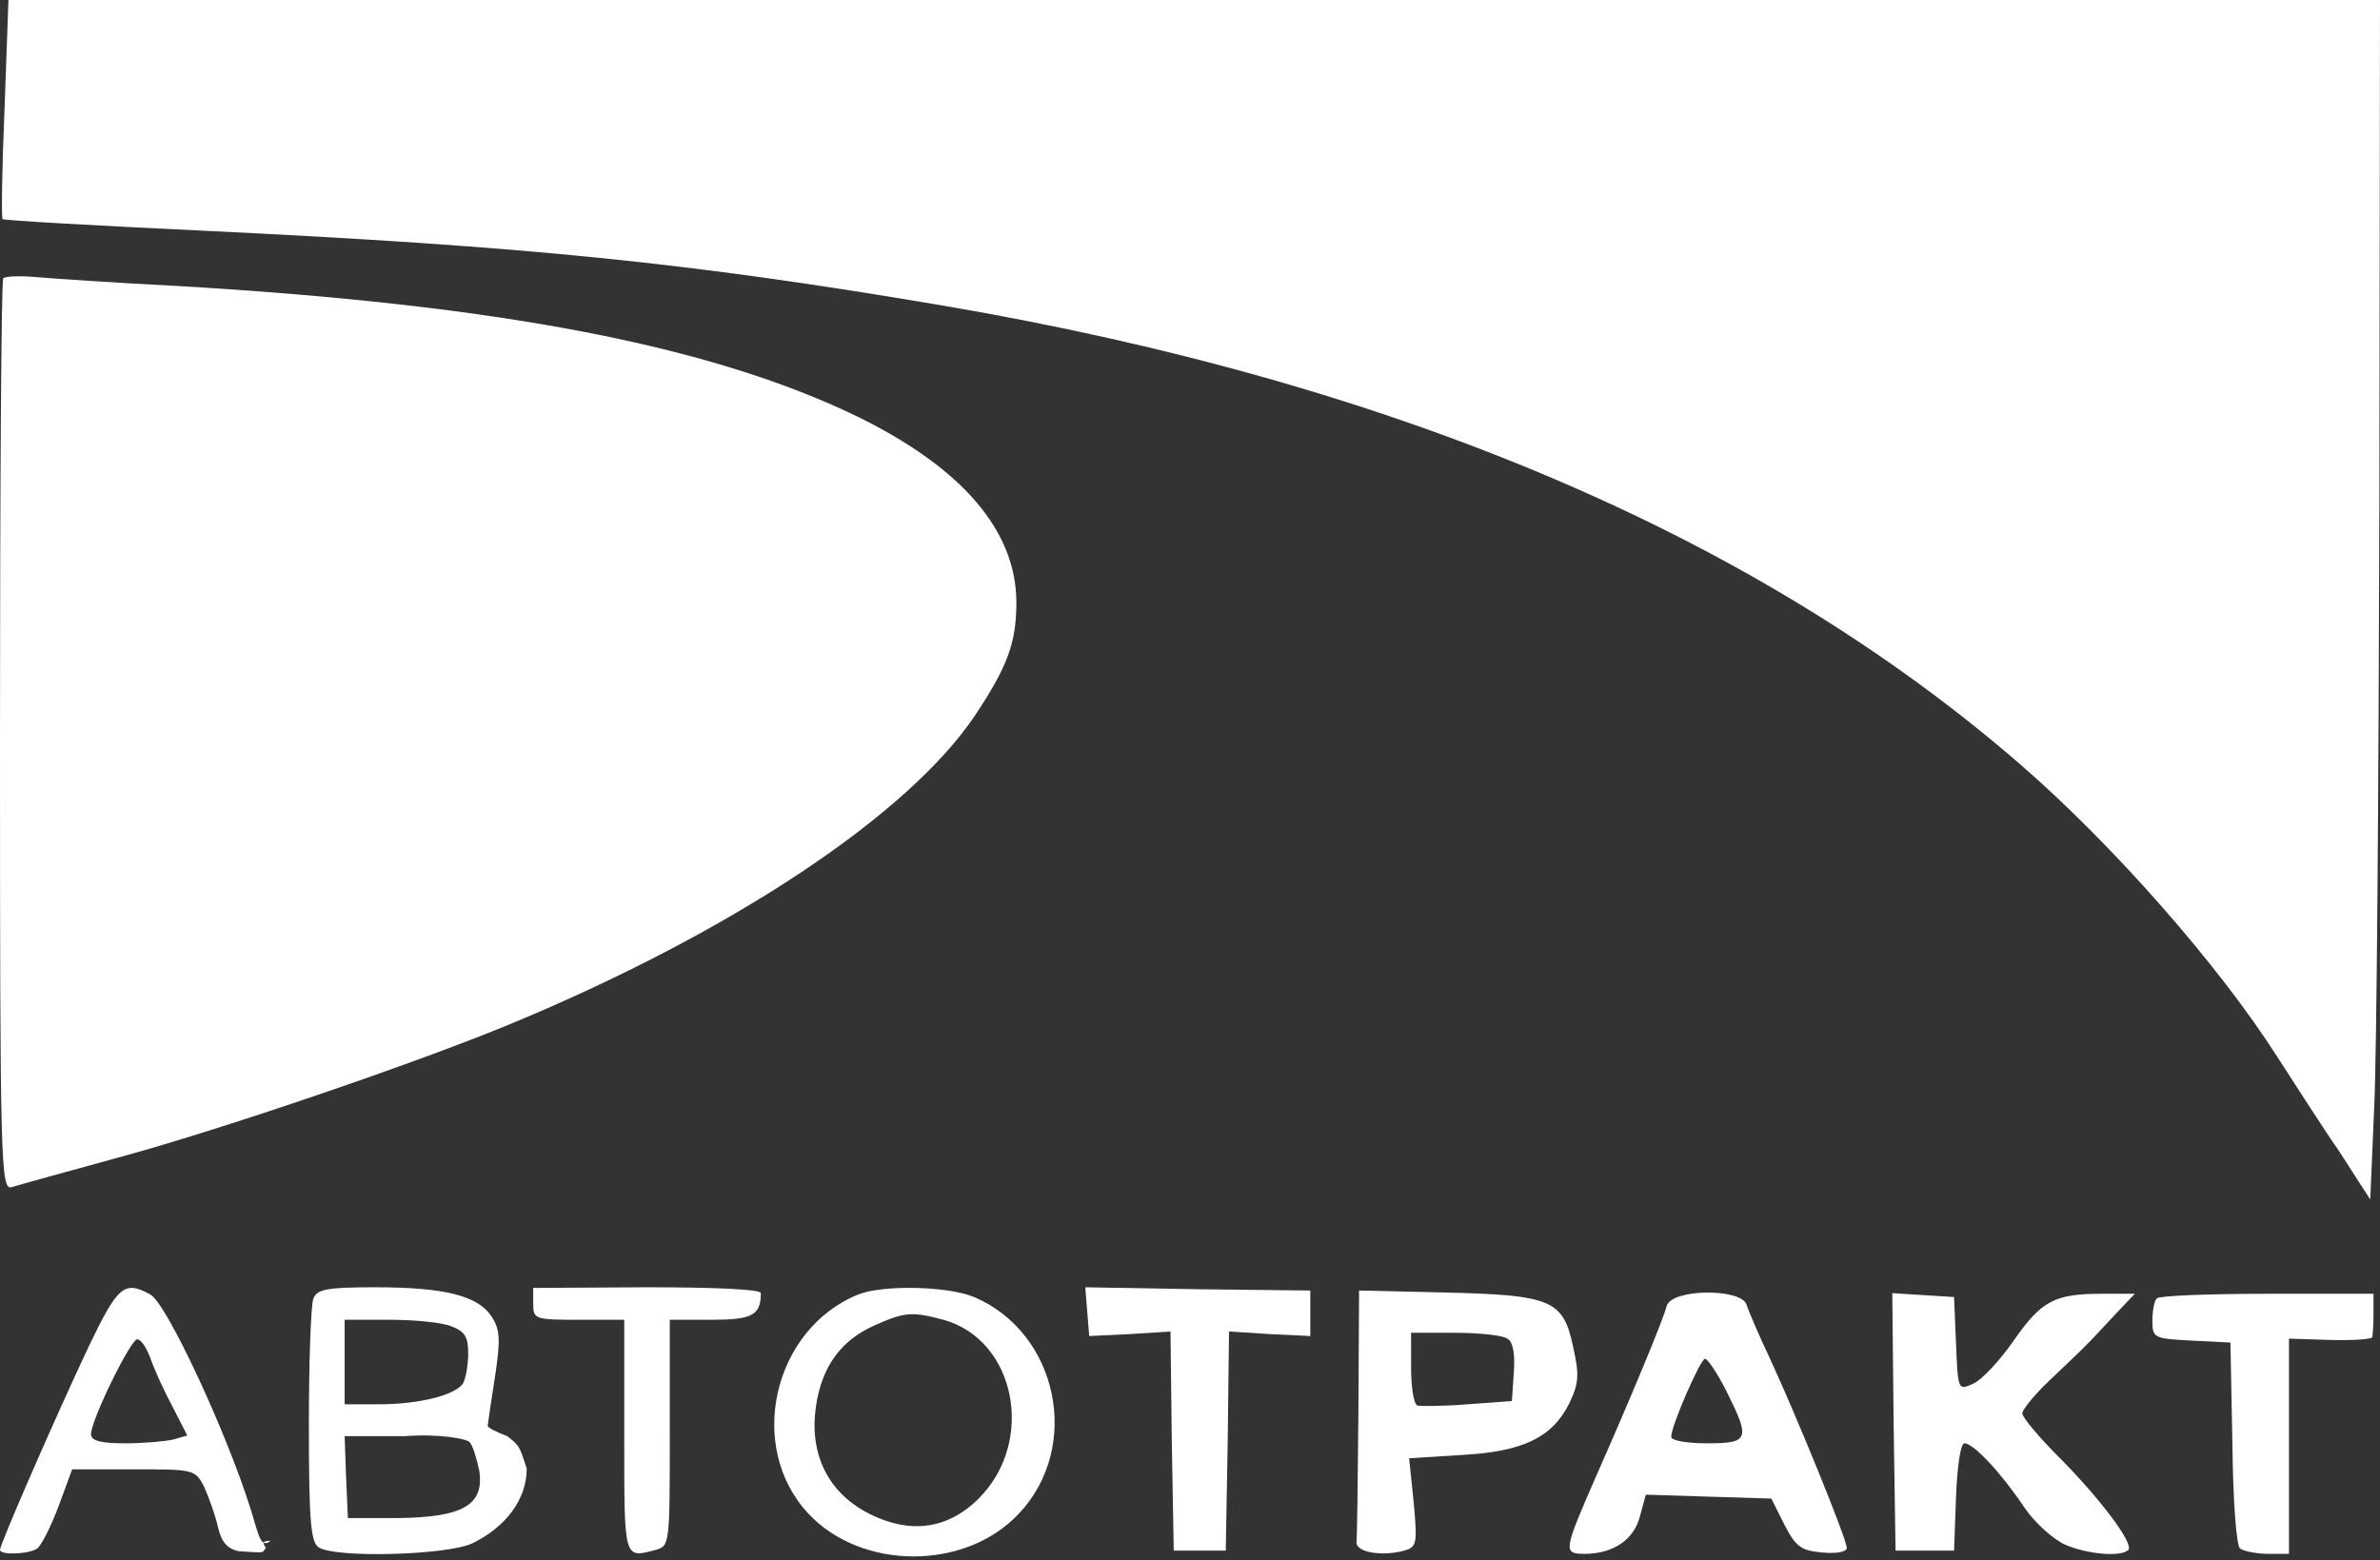
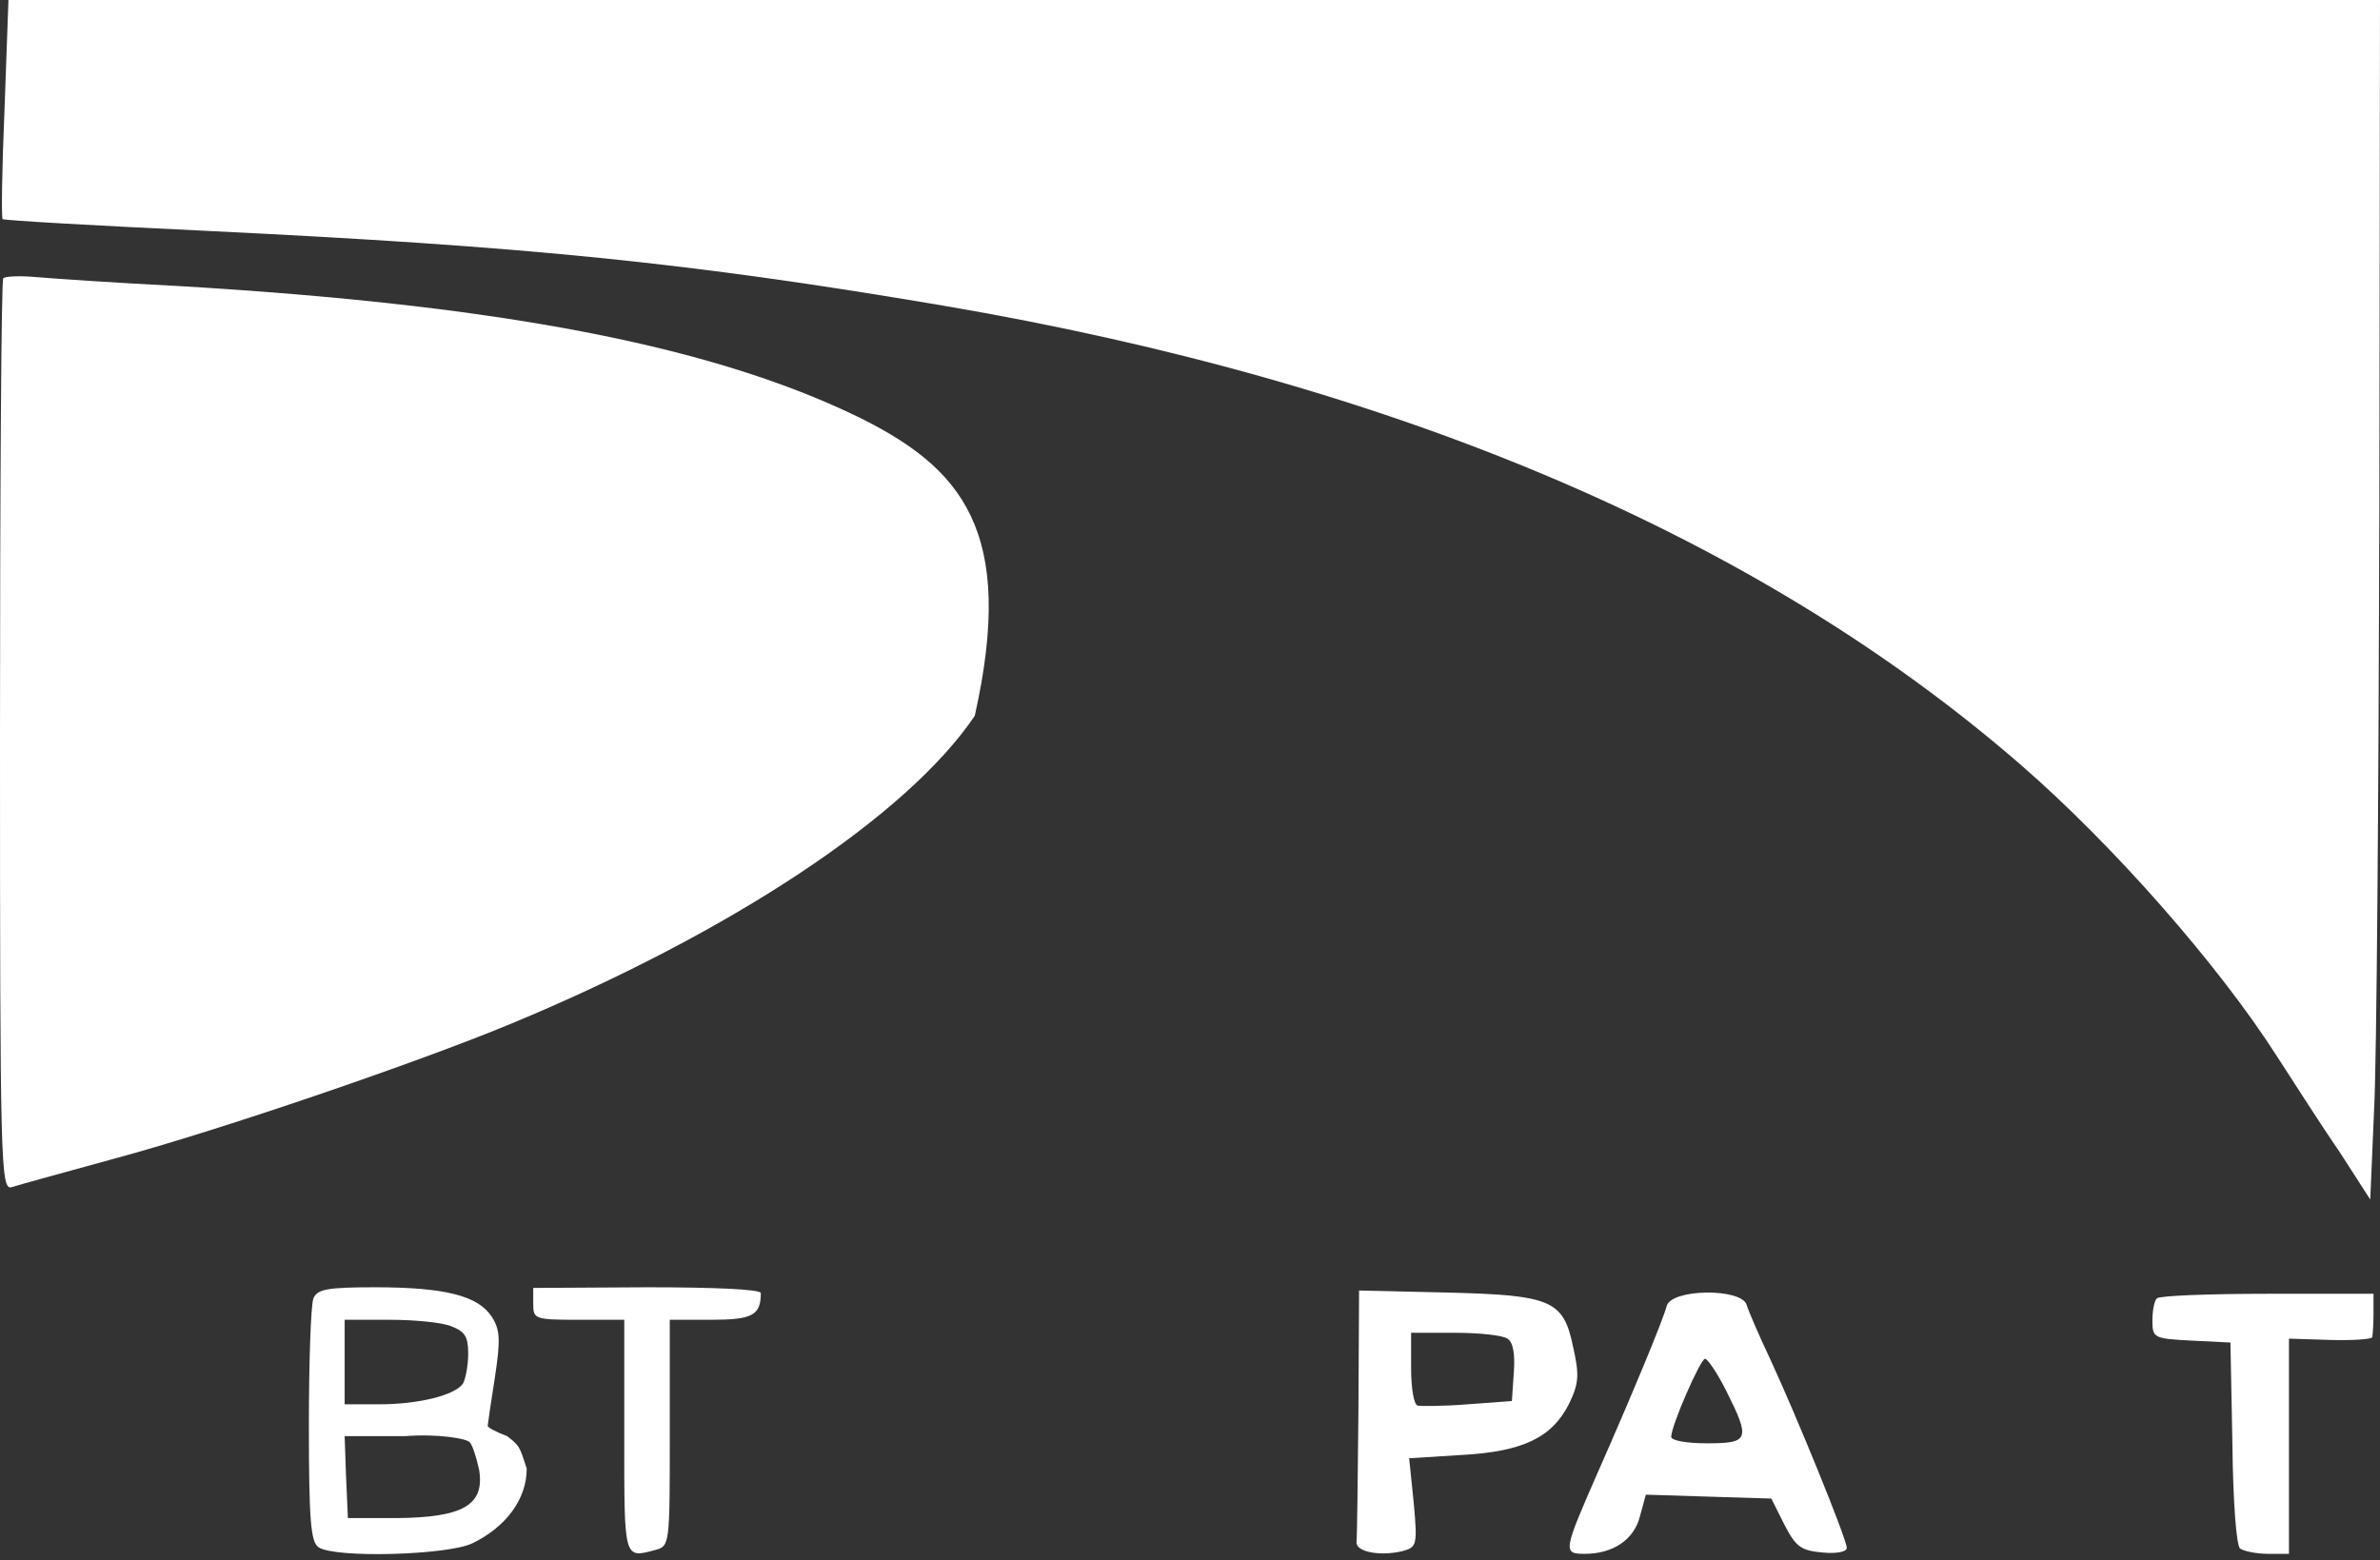
<svg xmlns="http://www.w3.org/2000/svg" width="488" height="320" viewBox="0 0 488 320" fill="none">
  <rect x="0" y="0" width="488" height="320" fill="#333333" stroke="none" />
  <path d="M0.933 22.269C0.4 34.535 0.267 44.669 0.533 44.935C0.8 45.202 19.467 46.269 42.133 47.335C108.4 50.535 141.333 53.869 193.333 62.669C286.4 78.535 360.267 110.002 414.133 156.669C433.067 173.069 454.933 197.869 467.067 216.935C470.533 222.269 476.133 231.069 479.733 236.269L486 246.002L486.8 227.335C487.333 217.069 487.733 161.735 487.867 104.269L488 0.002H244.933H1.733L0.933 22.269Z" fill="white" />
-   <path d="M0.667 57.068C0.267 57.468 0 99.734 0 150.934C0 239.067 0.133 244.134 2.4 243.467C3.6 243.067 13.333 240.401 24 237.467C45.2 231.734 85.733 217.867 104.667 210.001C150 191.201 186.133 167.201 199.867 146.801C206.533 136.801 208.4 131.867 208.4 123.601C208.4 108.801 197.2 95.868 175.6 85.334C145.467 70.801 102.267 62.534 36.667 58.667C23.467 58.001 10.133 57.068 7.067 56.801C4 56.534 1.067 56.667 0.667 57.068Z" fill="white" />
-   <path d="M18.133 276.269C11.467 290.402 0 316.669 0 317.869C0 318.935 5.733 318.802 7.6 317.602C8.4 317.069 10.4 313.202 12 308.935L14.8 301.335H27.333C39.733 301.335 40 301.335 41.867 304.935C42.8 307.069 44.133 310.669 44.667 313.069C45.333 316.135 46.533 317.602 48.933 318.135C55 318.502 53.5 318.499 54.5 317.5C54 316.499 53.5 316 55.5 316C53.5 317.5 53.2 315.469 51.467 309.735C46.533 293.869 34.133 267.202 30.8 265.469C25.467 262.535 24.133 263.735 18.133 276.269ZM30.933 278.802C31.733 281.069 33.733 285.469 35.467 288.669L38.4 294.402L35.6 295.202C34 295.602 29.467 296.002 25.733 296.002C20.533 296.002 18.667 295.469 18.667 294.135C18.667 291.202 26.8 274.669 28.133 274.669C28.933 274.669 30.133 276.535 30.933 278.802Z" fill="white" />
+   <path d="M0.667 57.068C0.267 57.468 0 99.734 0 150.934C0 239.067 0.133 244.134 2.4 243.467C3.6 243.067 13.333 240.401 24 237.467C45.2 231.734 85.733 217.867 104.667 210.001C150 191.201 186.133 167.201 199.867 146.801C208.4 108.801 197.2 95.868 175.6 85.334C145.467 70.801 102.267 62.534 36.667 58.667C23.467 58.001 10.133 57.068 7.067 56.801C4 56.534 1.067 56.667 0.667 57.068Z" fill="white" />
  <path d="M64.267 266.267C63.733 267.601 63.333 279.334 63.333 292.401C63.333 312.001 63.733 316.267 65.333 317.334C68.8 319.601 91.733 318.934 96.8 316.534C103.733 313.201 108 307.467 108 301.201C106.5 296.502 106.5 296.502 104 294.534C101.867 293.734 100 292.801 100 292.401C100 292.134 100.667 287.601 101.467 282.534C102.667 274.667 102.533 272.667 100.8 270.001C98 265.734 91.2 264.001 76.933 264.001C67.067 264.001 65.067 264.401 64.267 266.267ZM92.533 272.001C95.333 273.067 96 274.134 96 277.601C96 280.001 95.467 282.801 94.933 283.734C93.333 286.134 85.867 288.001 77.733 288.001H70.667V279.334V270.667H79.867C84.933 270.667 90.667 271.201 92.533 272.001ZM96.267 295.734C96.933 296.401 97.733 299.067 98.267 301.601C99.333 308.667 94.933 311.201 81.467 311.334H71.333L70.933 302.267L70.667 294.534H83C90 294.002 95.6 295.067 96.267 295.734Z" fill="white" />
  <path d="M109.333 267.468C109.333 270.535 109.733 270.668 118.667 270.668H128V294.668C128 320.001 127.867 319.601 134.4 317.868C137.333 317.068 137.333 316.801 137.333 293.868V270.668H145.867C154.267 270.668 156 269.735 156 265.201C156 264.401 146.4 264.001 132.667 264.001L109.333 264.135V267.468Z" fill="white" />
-   <path d="M176 265.468C158.533 272.535 152.933 296.668 165.733 310.401C176.667 322.135 198 322.135 208.933 310.401C221.867 296.668 216.933 273.335 199.733 266.001C194.267 263.735 181.067 263.468 176 265.468ZM193.467 270.668C208.267 274.801 212.4 295.601 200.667 307.335C195.333 312.668 188.933 314.268 182 312.001C171.067 308.401 165.6 299.601 167.333 288.268C168.533 280.268 172.4 274.935 179.2 271.868C185.467 269.068 186.933 268.935 193.467 270.668Z" fill="white" />
-   <path d="M222.933 269.069L223.333 274.002L231.6 273.602L240 273.069L240.267 295.602L240.667 318.002H246H251.333L251.733 295.602L252 273.069L260.4 273.602L268.667 274.002V269.335V264.669L245.6 264.402L222.533 264.002L222.933 269.069Z" fill="white" />
  <path d="M278.534 289.6C278.4 303.467 278.267 315.467 278.134 316.267C278 318.267 282.934 319.2 287.467 318.134C290.534 317.334 290.667 316.934 289.867 308.134L288.934 299.067L299.6 298.4C312.267 297.734 318.267 294.8 321.734 287.867C323.734 283.734 323.867 282 322.534 276.134C320.534 266.534 318 265.6 296.134 265.067L278.667 264.667L278.534 289.6ZM309.067 274.534C310.267 275.2 310.667 277.734 310.4 281.467L310 287.334L300.934 288C296 288.4 291.334 288.4 290.667 288.267C289.867 288 289.334 284.534 289.334 280.534V273.334H298.4C303.334 273.334 308.134 273.867 309.067 274.534Z" fill="white" />
  <path d="M341.733 267.868C341.067 270.535 334.667 286.001 327.6 302.001C320.533 318.135 320.4 318.668 324.933 318.668C330.8 318.668 335.067 315.735 336.267 310.935L337.467 306.535L350.267 306.935L363.2 307.335L365.867 312.668C368.267 317.335 369.333 318.001 373.733 318.401C376.533 318.668 378.667 318.268 378.667 317.468C378.667 315.601 368.133 289.868 362.933 278.668C360.667 273.868 358.533 268.935 358.133 267.601C357.067 264.135 342.667 264.268 341.733 267.868ZM354 285.335C358.933 295.201 358.667 296.001 350 296.001C346 296.001 342.667 295.468 342.667 294.668C342.667 292.401 348.667 278.668 349.6 278.668C350.133 278.668 352.133 281.601 354 285.335Z" fill="white" />
-   <path d="M388.267 291.601L388.667 318.001H394.667H400.667L401.067 306.935C401.333 300.535 402 296.001 402.8 296.001C404.667 296.001 410.4 302.135 415.2 309.335C417.333 312.401 421.067 315.735 423.467 316.801C428.133 318.801 434.933 319.335 436.4 317.868C437.6 316.535 430.267 306.935 422 298.668C418 294.668 414.667 290.668 414.667 289.868C414.667 289.068 417.2 286.001 420.133 283.201C423.2 280.268 427.2 276.535 428.933 274.668C430.667 272.801 433.333 270.001 434.933 268.268L437.733 265.335H430.933C421.2 265.335 418.533 266.801 412.8 275.068C410 279.068 406.4 282.935 404.667 283.735C401.467 285.201 401.467 285.201 401.067 275.601L400.667 266.001L394.267 265.601L388 265.201L388.267 291.601Z" fill="white" />
  <path d="M442.267 266.268C441.733 266.668 441.333 268.801 441.333 270.801C441.333 274.401 441.6 274.535 449.333 274.935L457.333 275.335L457.733 296.001C457.867 307.868 458.533 317.068 459.333 317.601C460.133 318.135 462.667 318.668 465.067 318.668H469.333V296.535V274.535L477.733 274.801C482.267 274.935 486.133 274.668 486.4 274.268C486.533 273.735 486.667 271.468 486.667 269.335V265.335H464.933C452.933 265.335 442.667 265.735 442.267 266.268Z" fill="white" />
</svg>